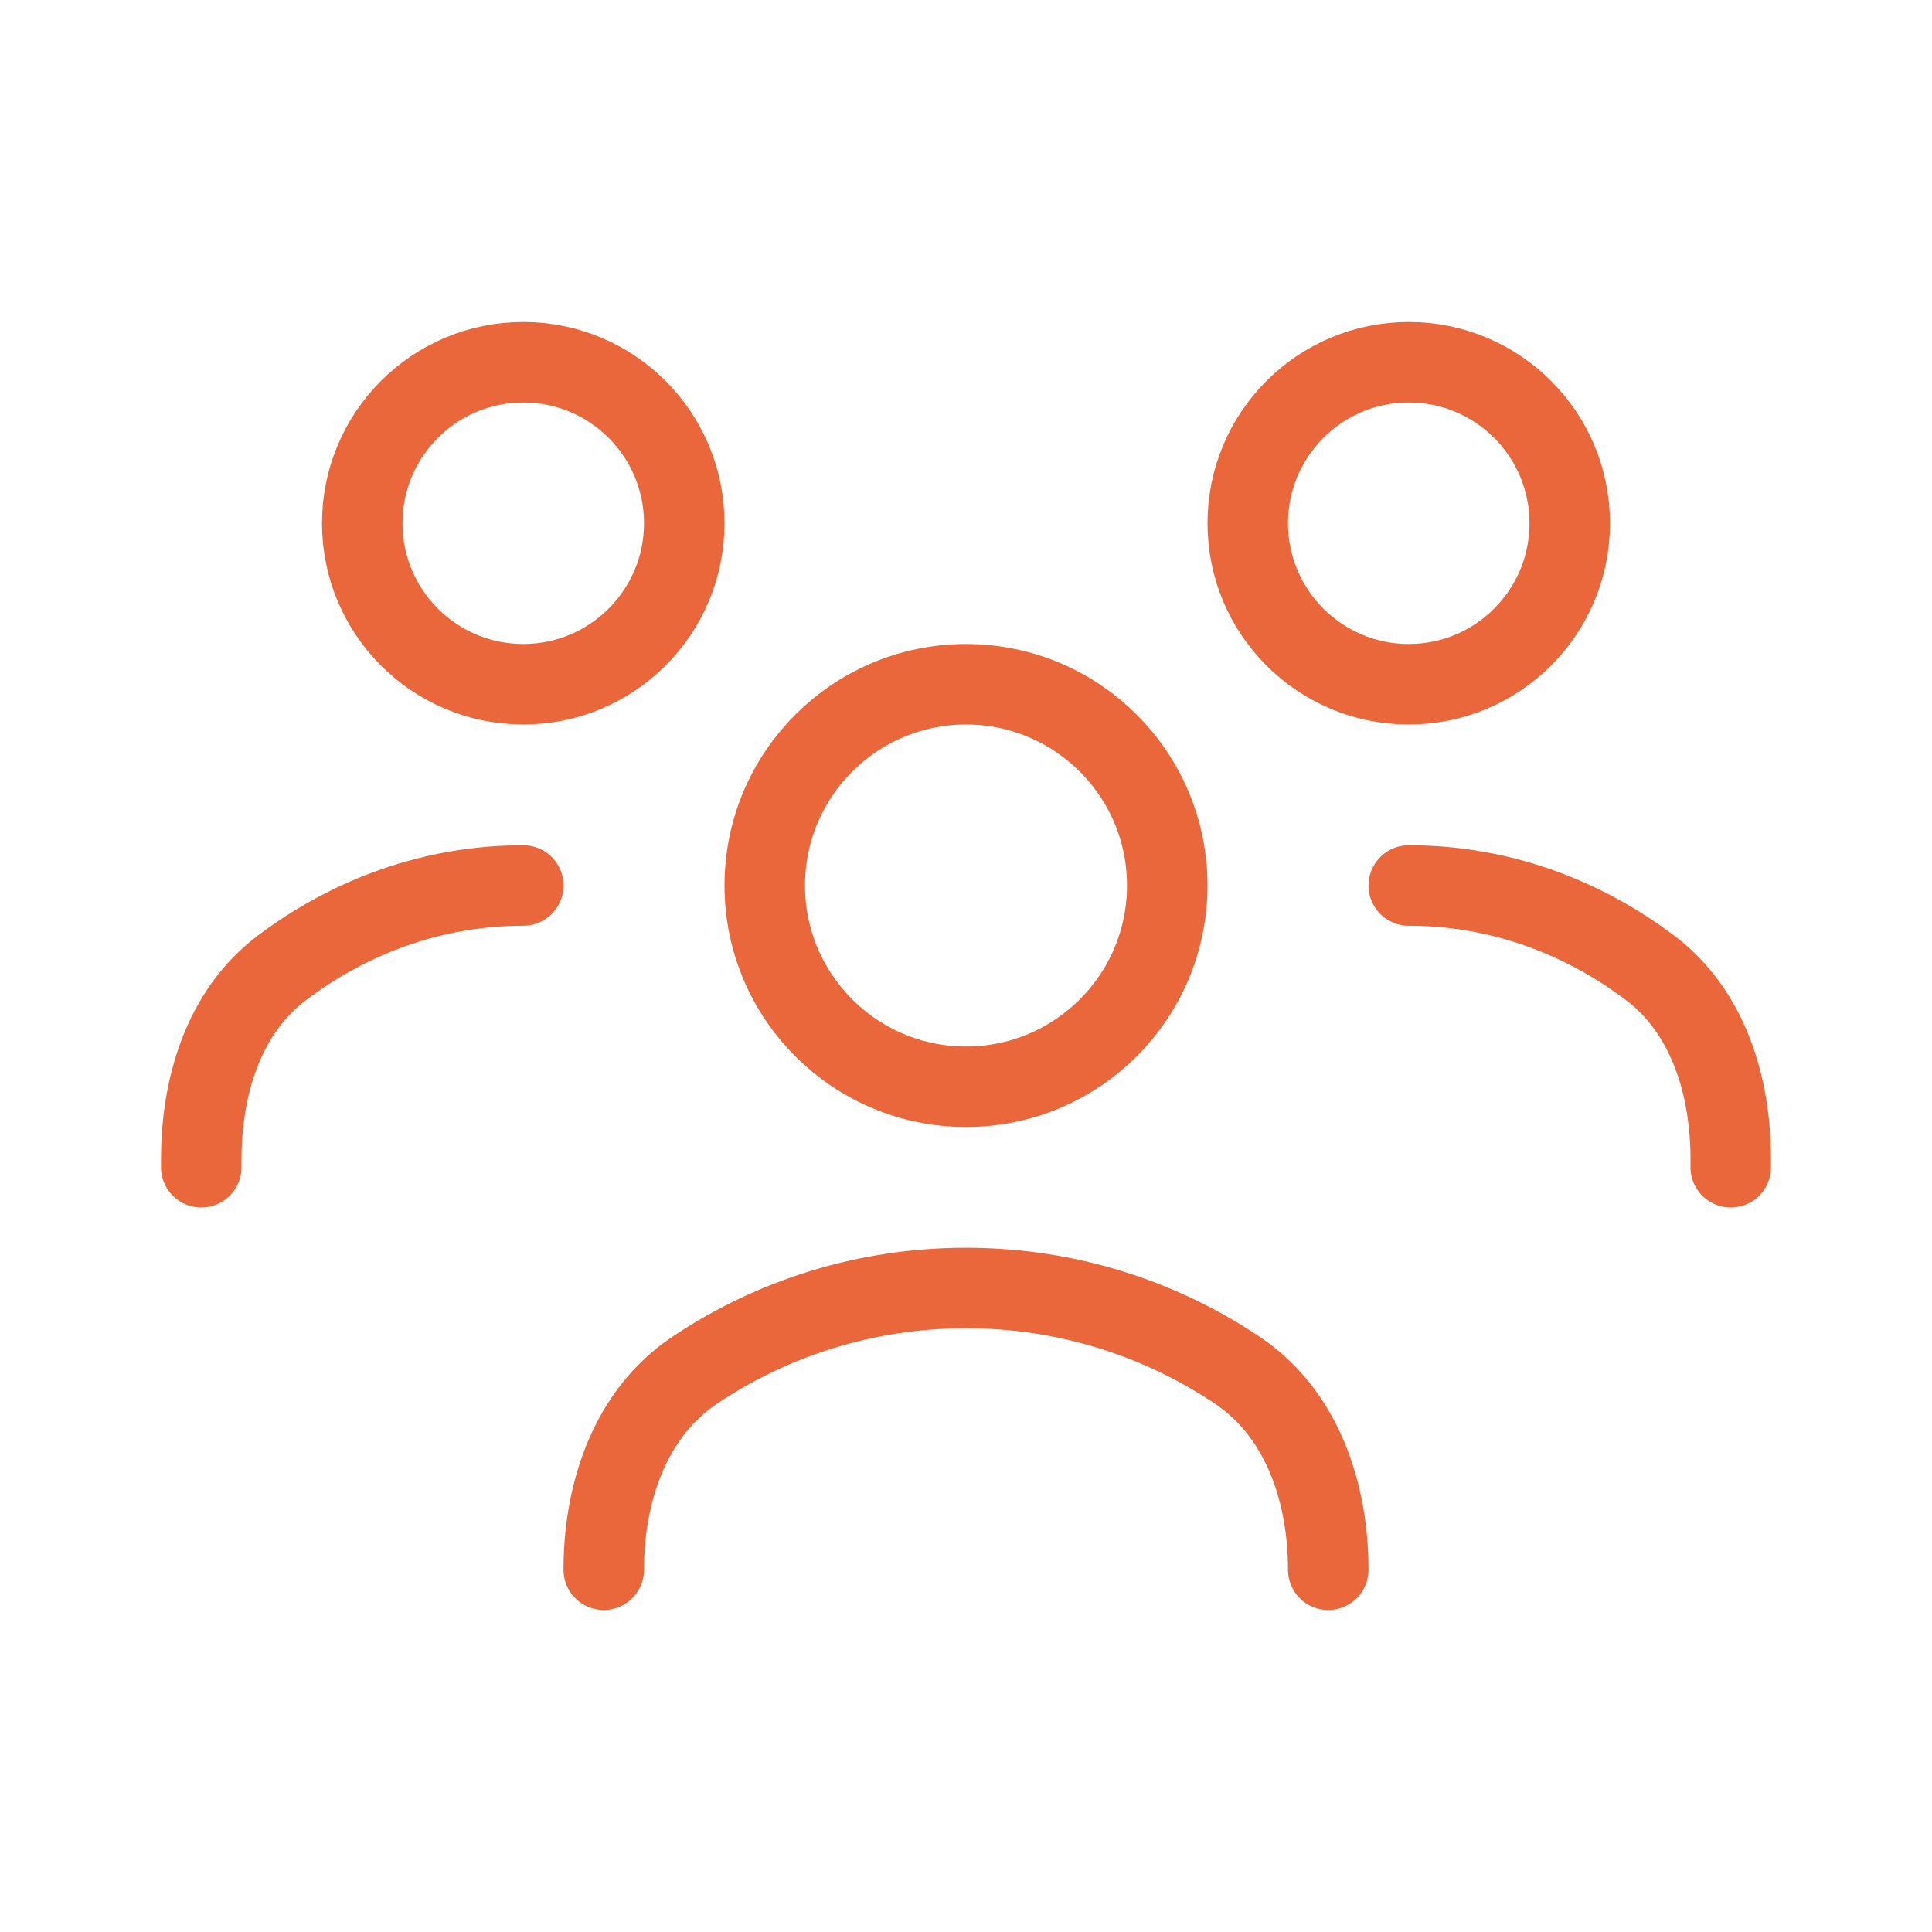
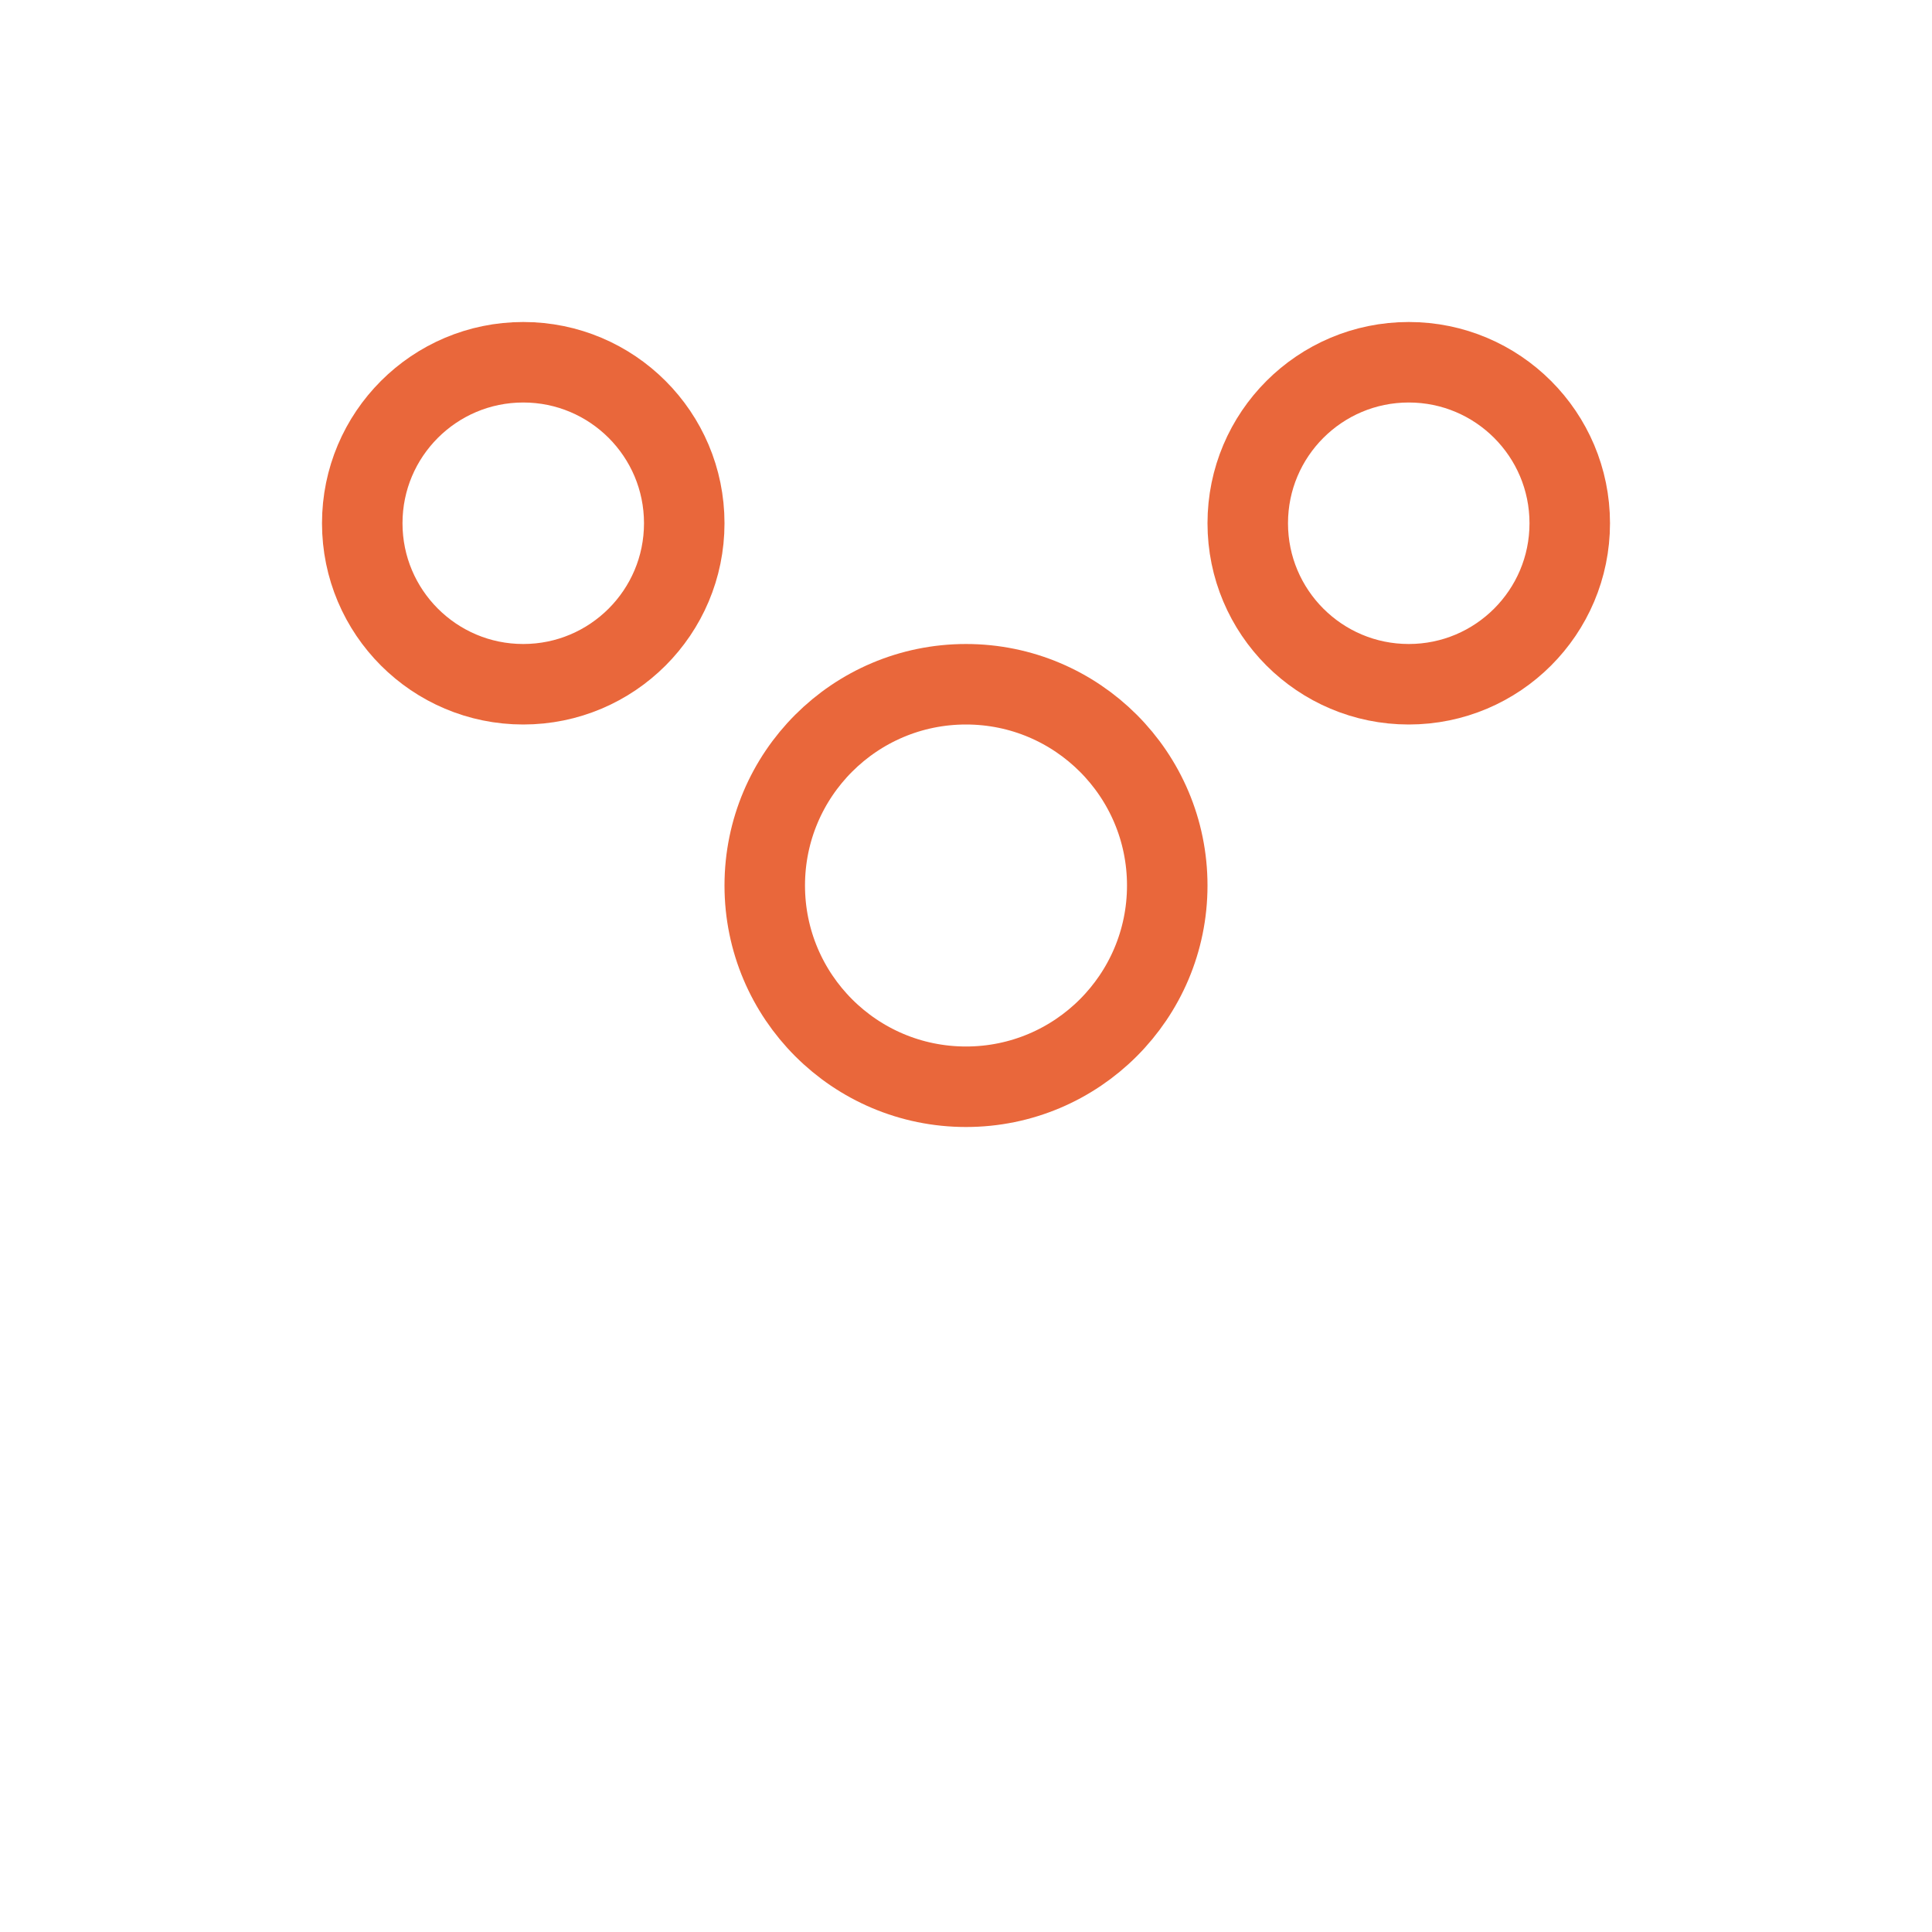
<svg xmlns="http://www.w3.org/2000/svg" fill="none" height="100%" overflow="visible" preserveAspectRatio="none" style="display: block;" viewBox="0 0 48 48" width="100%">
  <g id="Frame">
-     <path d="M15 39C15 37.069 15.657 35.115 17.262 34.041C19.186 32.752 21.505 32 24 32C26.495 32 28.814 32.752 30.738 34.041C32.343 35.115 33 37.069 33 39" id="Vector" stroke="#E9673B" stroke-linecap="round" stroke-width="2" />
    <path d="M24 27C26.761 27 29 24.761 29 22C29 19.239 26.761 17 24 17C21.239 17 19 19.239 19 22C19 24.761 21.239 27 24 27Z" id="Vector_2" stroke="#E9673B" stroke-linecap="round" stroke-width="2" />
-     <path d="M35 22C37.22 22 39.283 22.754 40.995 24.045C42.446 25.139 43 26.99 43 28.808V29" id="Vector_3" stroke="#E9673B" stroke-linecap="round" stroke-width="2" />
    <path d="M35 17C37.209 17 39 15.209 39 13C39 10.791 37.209 9 35 9C32.791 9 31 10.791 31 13C31 15.209 32.791 17 35 17Z" id="Vector_4" stroke="#E9673B" stroke-linecap="round" stroke-width="2" />
-     <path d="M13 22C10.78 22 8.717 22.754 7.005 24.045C5.554 25.139 5 26.99 5 28.808V29" id="Vector_5" stroke="#E9673B" stroke-linecap="round" stroke-width="2" />
    <path d="M13 17C15.209 17 17 15.209 17 13C17 10.791 15.209 9 13 9C10.791 9 9 10.791 9 13C9 15.209 10.791 17 13 17Z" id="Vector_6" stroke="#E9673B" stroke-linecap="round" stroke-width="2" />
  </g>
</svg>